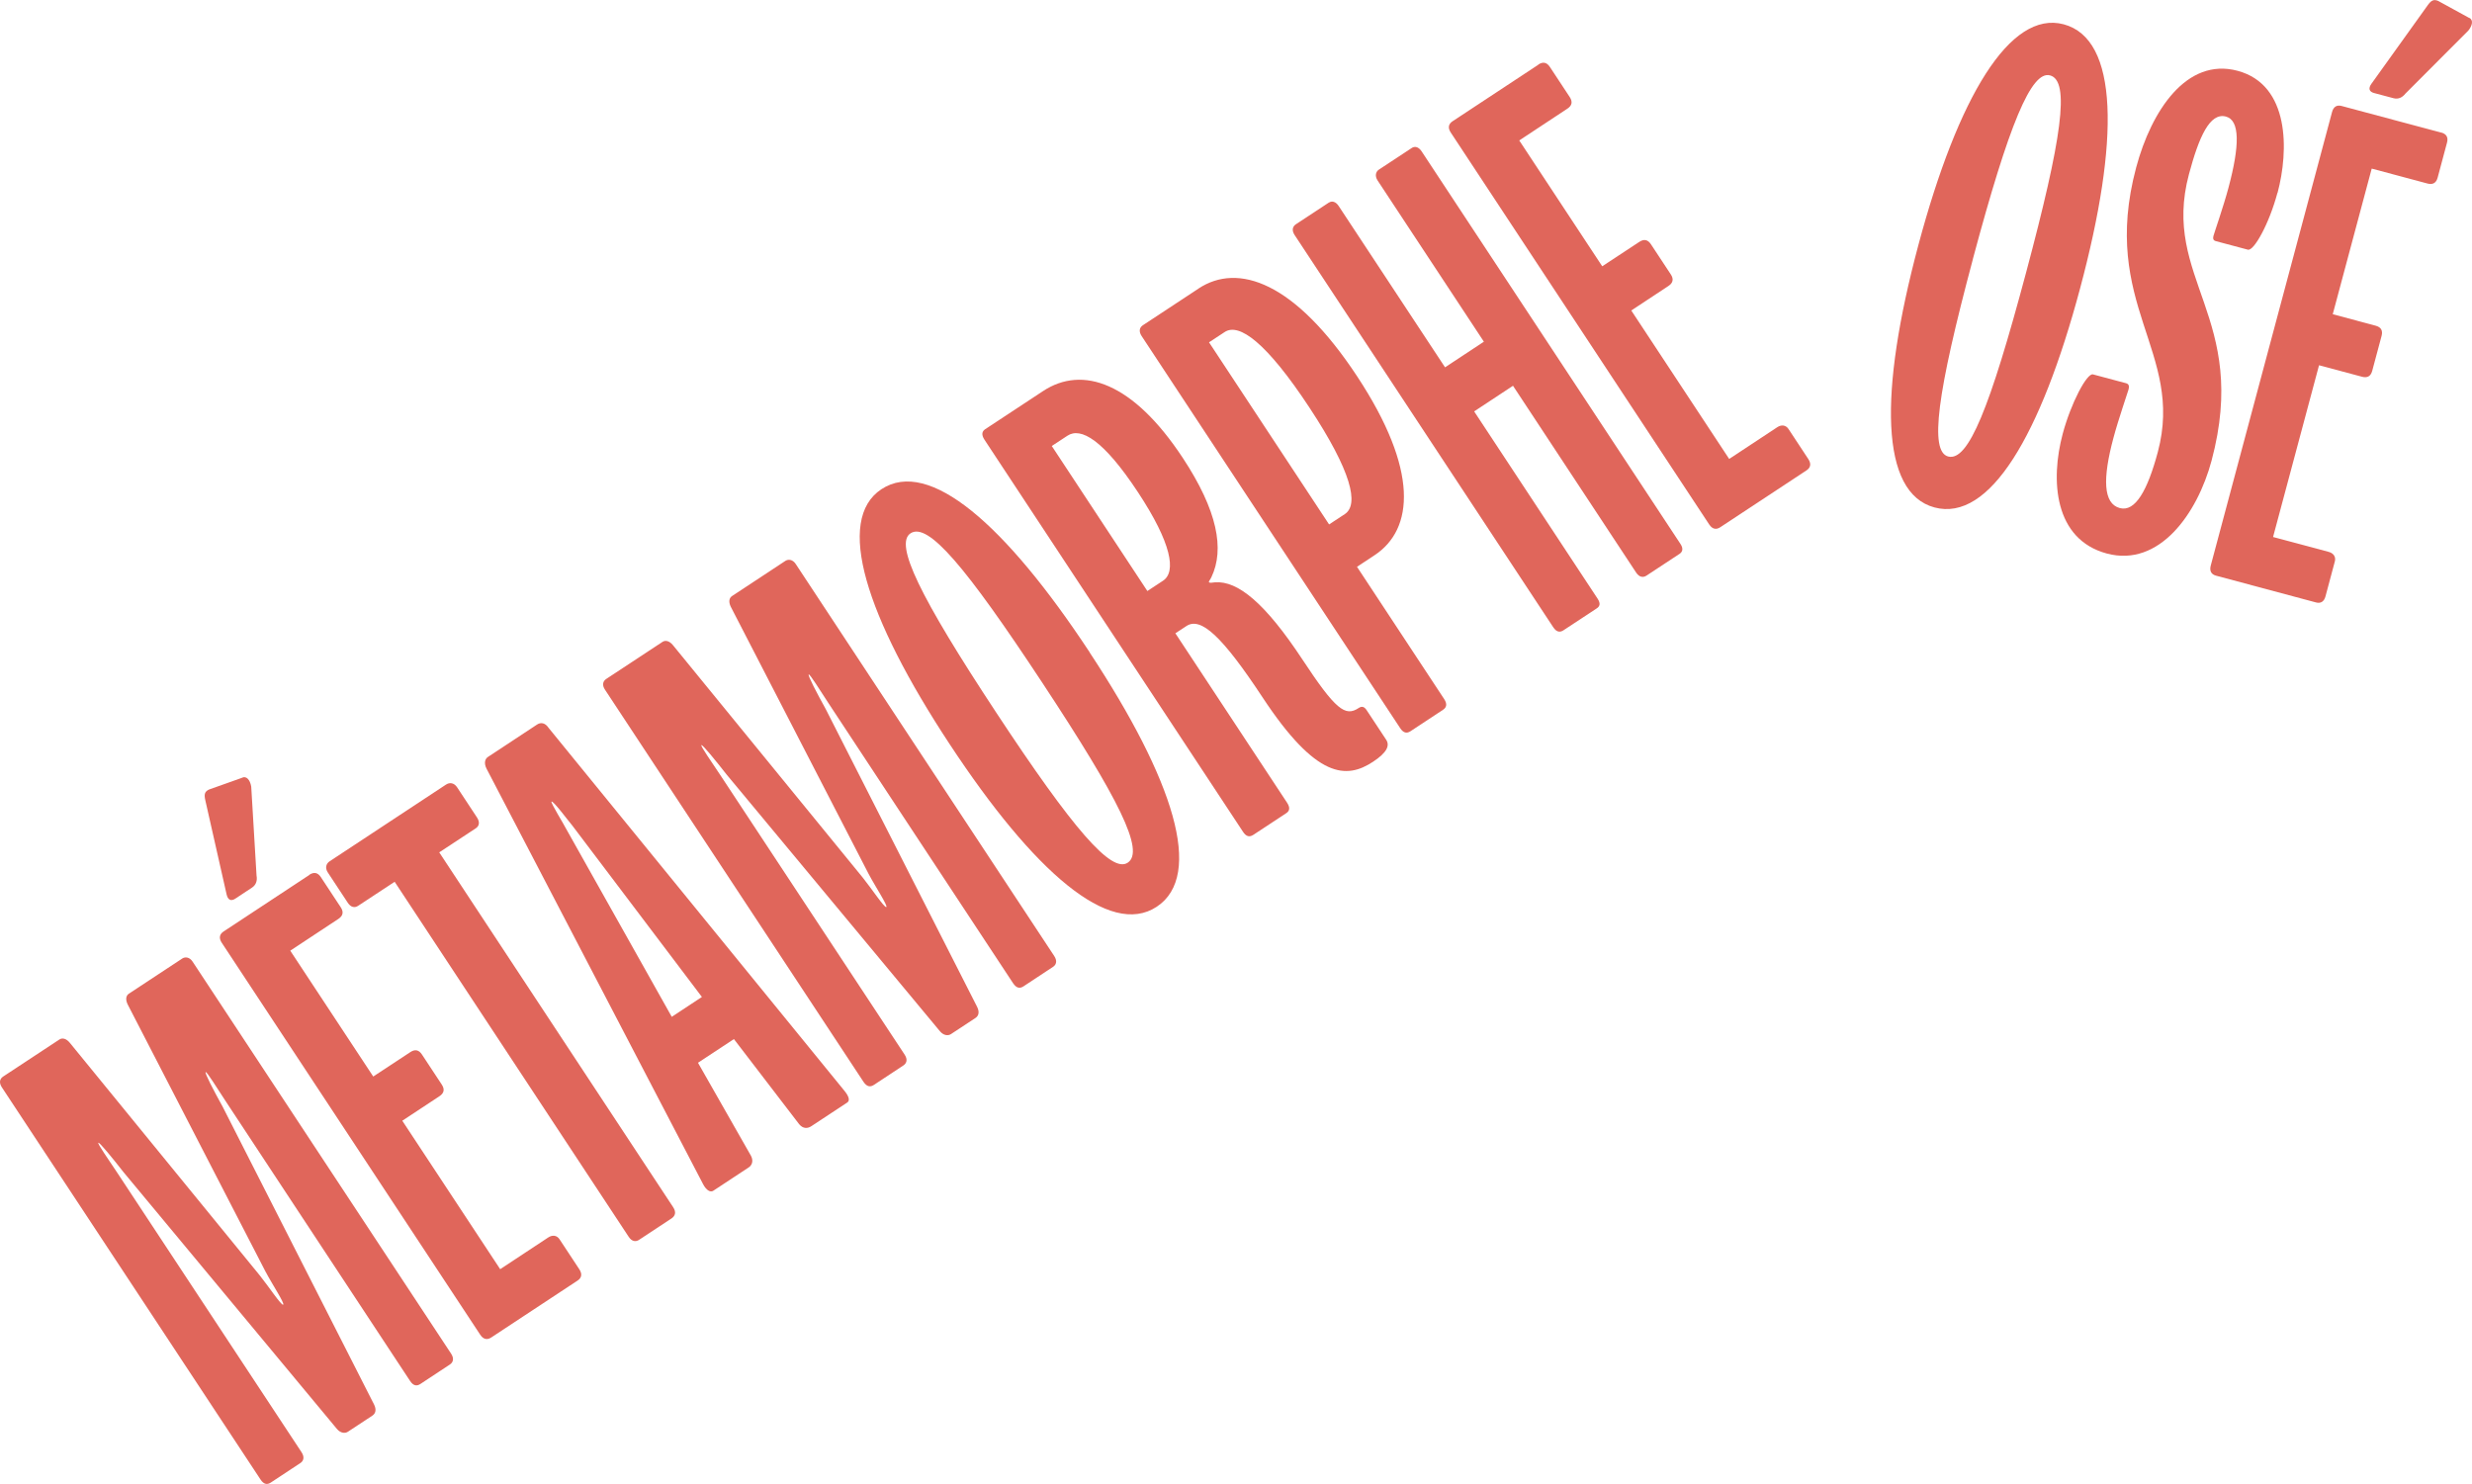
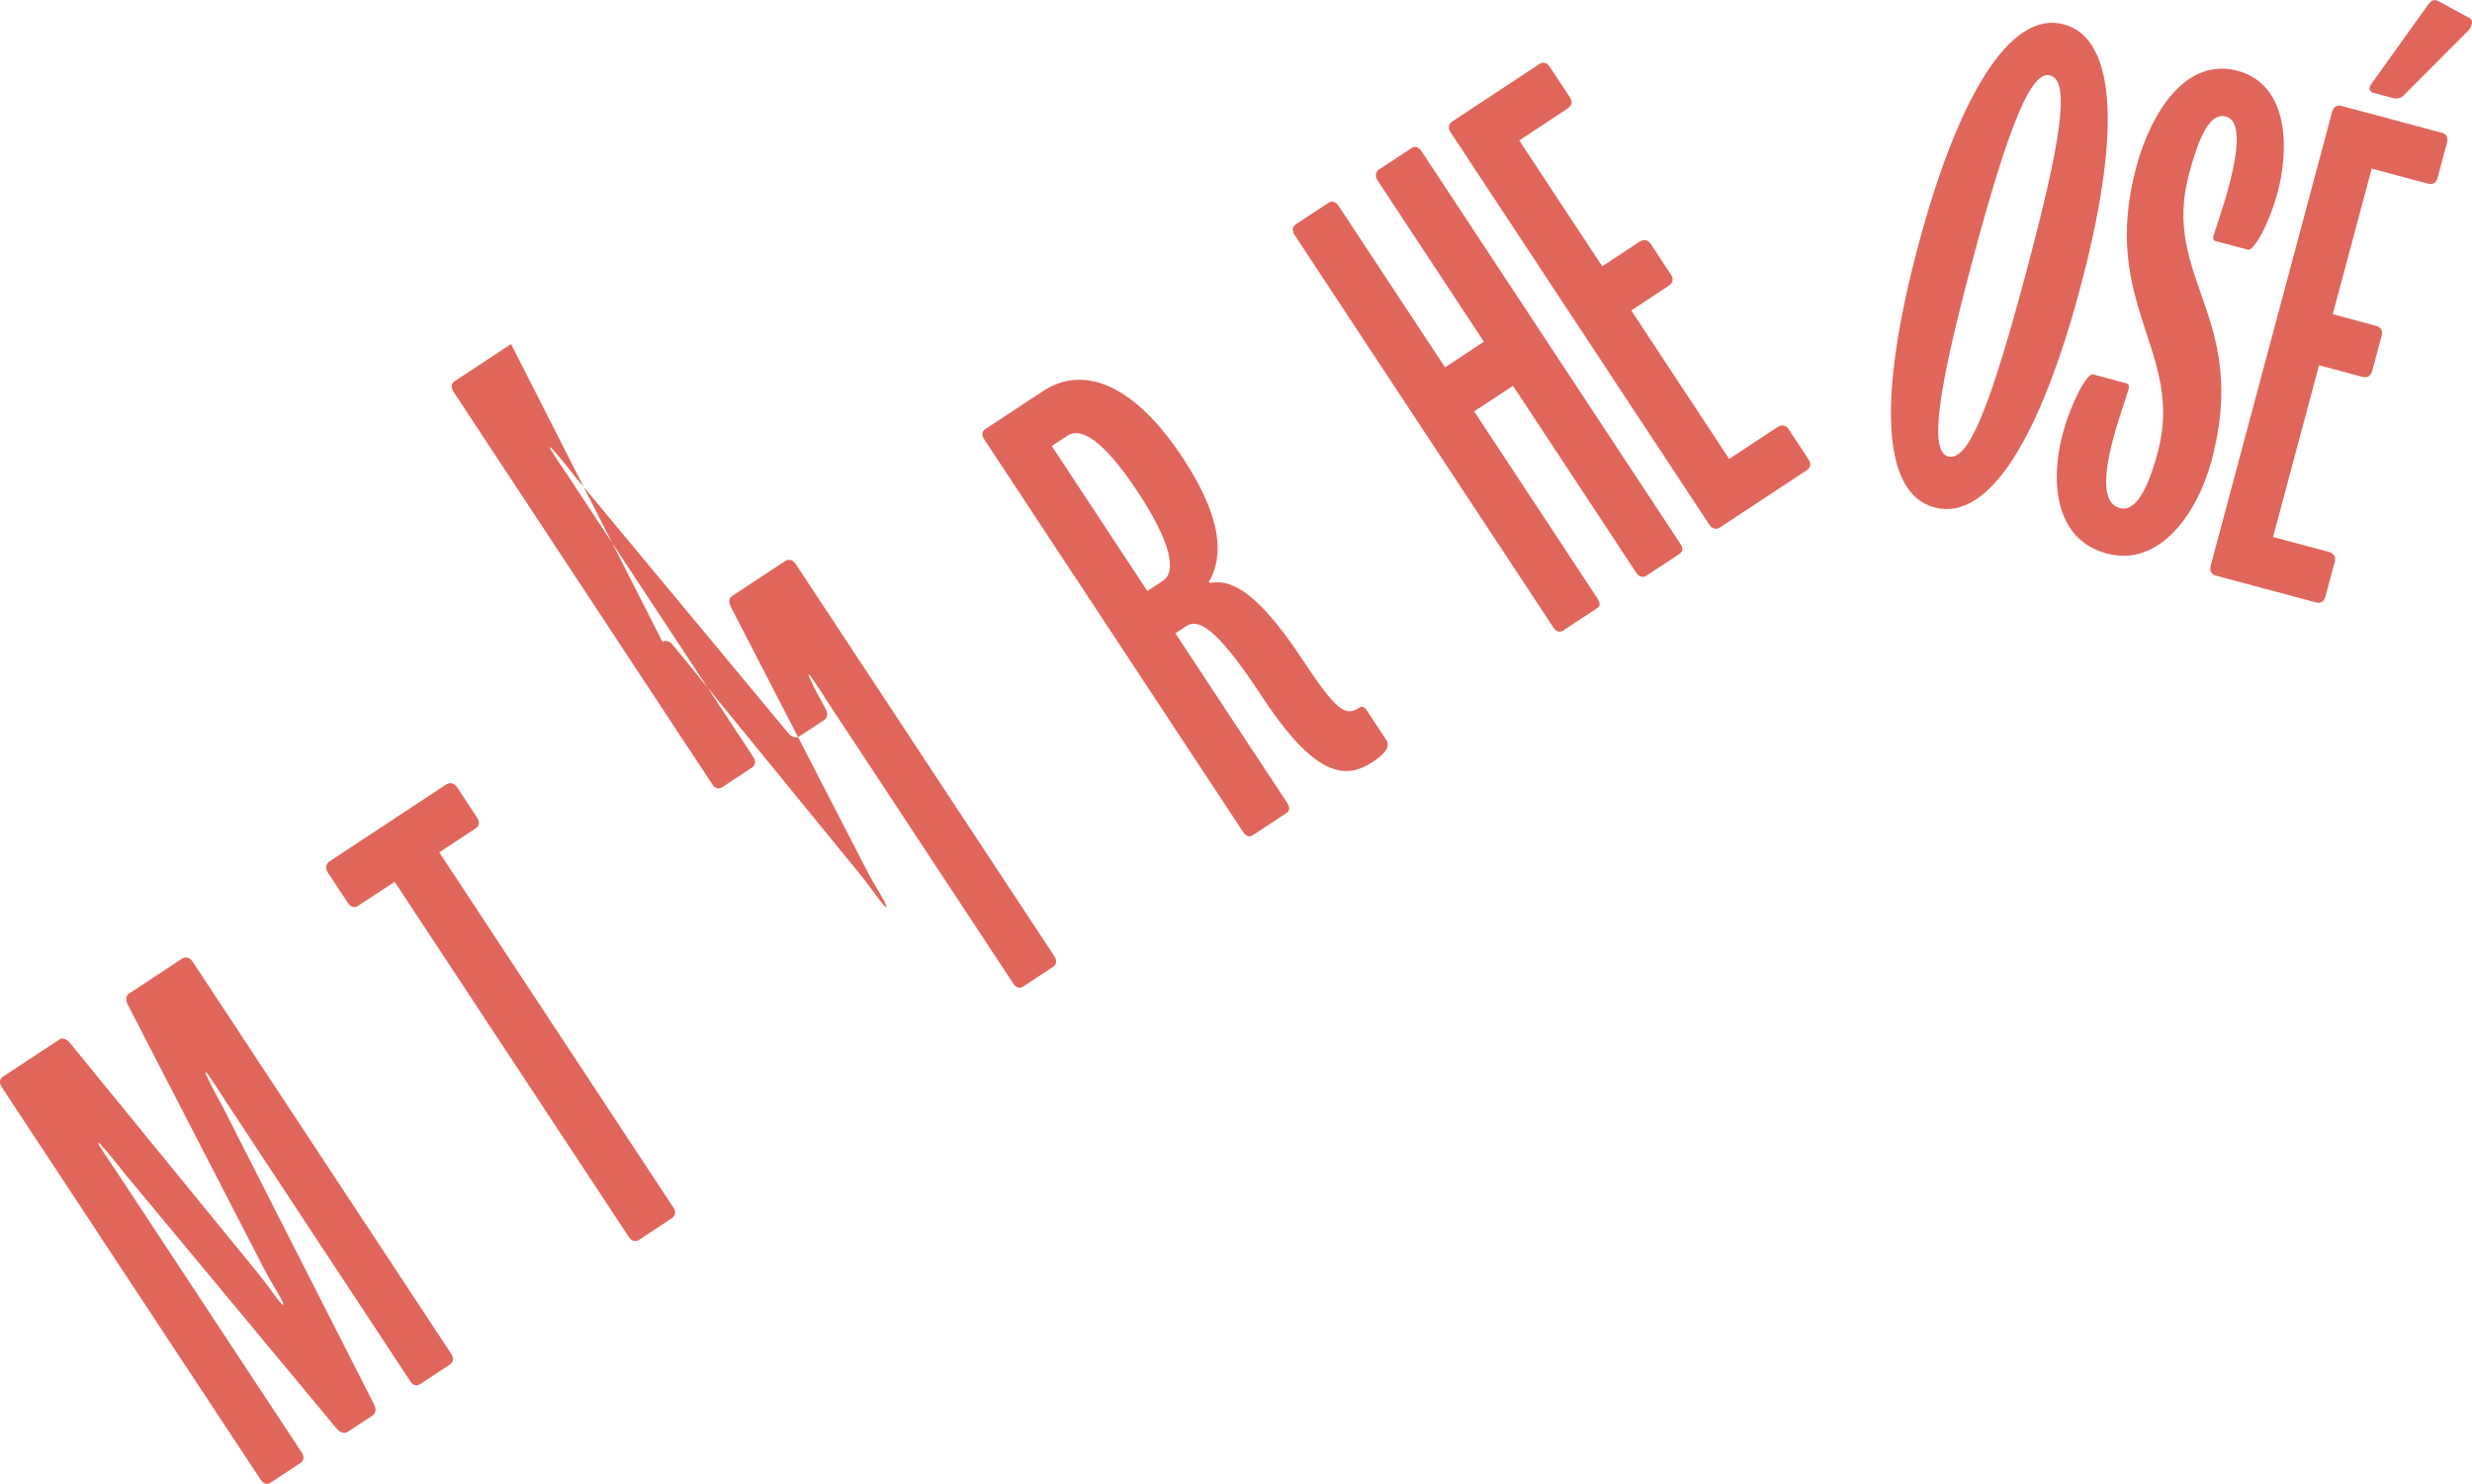
<svg xmlns="http://www.w3.org/2000/svg" viewBox="0 0 391.42 235">
  <defs>
    <style>.d{fill:#e0665b;}</style>
  </defs>
  <g id="a" />
  <g id="b">
    <g id="c">
      <g>
        <path class="d" d="M9.4,164.62c.46-.3,1.07-.18,1.64,.5l30.07,36.83c1.39,1.72,3.45,4.84,3.73,4.66,.28-.18-1.78-3.3-2.81-5.26l-21.81-42.28c-.39-.8-.27-1.41,.19-1.71l8.45-5.57c.46-.3,1.16-.24,1.64,.5l40.93,62.08c.54,.83,.27,1.4-.19,1.71l-4.68,3.09c-.55,.36-1.1,.33-1.64-.5l-29.18-44.27c-1.39-2.11-3-4.74-3.18-4.62s1.3,2.97,2.69,5.47l23.98,47.17c.39,.79,.27,1.41-.28,1.77l-3.86,2.54c-.46,.3-1.16,.24-1.74-.44l-33.81-40.69c-1.7-2.17-3.79-4.75-3.97-4.63s1.66,2.72,3.06,4.84l29.12,44.17c.54,.83,.27,1.41-.19,1.71l-4.68,3.09c-.55,.36-1.1,.33-1.64-.5L.3,172.2c-.48-.73-.36-1.34,.19-1.71l8.91-5.87Z" />
-         <path class="d" d="M38.32,123.16c.7-.33,1.28,.34,1.46,1.41l.84,14.07c.15,.82-.07,1.49-.71,1.92l-2.66,1.76c-.64,.42-1.16,.24-1.37-.68l-3.37-14.91c-.21-.92-.12-1.37,.59-1.7l5.23-1.86Zm10.66,15.37c.74-.48,1.34-.36,1.83,.38l3.15,4.78c.48,.73,.36,1.34-.38,1.83l-7.62,5.03,13.14,19.93,5.88-3.87c.73-.48,1.34-.36,1.83,.38l3.15,4.78c.48,.74,.36,1.34-.38,1.83l-5.88,3.88,15.5,23.51,7.62-5.03c.64-.42,1.34-.36,1.77,.28l3.15,4.78c.48,.74,.36,1.34-.28,1.77l-13.68,9.02c-.64,.42-1.25,.3-1.74-.44l-40.93-62.08c-.48-.73-.36-1.34,.28-1.77l13.59-8.96Z" />
        <path class="d" d="M70.64,124.24c.55-.36,1.25-.3,1.74,.44l3.15,4.78c.48,.73,.36,1.34-.19,1.71l-5.79,3.81,37.05,56.21c.54,.83,.27,1.4-.28,1.77l-5.14,3.39c-.46,.3-1.1,.33-1.64-.5l-37.05-56.21-5.79,3.81c-.55,.36-1.16,.24-1.64-.5l-3.15-4.78c-.48-.73-.27-1.4,.28-1.77l18.46-12.17Z" />
-         <path class="d" d="M85.06,114.73c.55-.36,1.25-.3,1.8,.53l46.87,57.51c.7,.86,.88,1.53,.42,1.83l-5.69,3.75c-.55,.36-1.28,.45-1.92-.32l-10.33-13.48-5.69,3.75,8.4,14.75c.45,.89,.08,1.53-.38,1.83l-5.6,3.69c-.46,.3-1.1-.07-1.61-1.04l-34.29-65.8c-.45-.89-.24-1.56,.22-1.86l7.81-5.15Zm21.3,46.3l4.78-3.15-20.54-27.17c-.58-.67-3-3.95-3.28-3.77-.18,.12,1.96,3.58,2.36,4.38l16.69,29.71Z" />
-         <path class="d" d="M104.9,101.65c.46-.3,1.07-.18,1.64,.5l30.07,36.83c1.39,1.72,3.45,4.84,3.73,4.66,.28-.18-1.78-3.3-2.81-5.26l-21.81-42.28c-.39-.79-.27-1.4,.19-1.71l8.45-5.57c.46-.3,1.16-.24,1.64,.5l40.93,62.08c.54,.83,.27,1.41-.19,1.71l-4.68,3.09c-.55,.36-1.1,.33-1.65-.5l-29.18-44.27c-1.39-2.11-3-4.74-3.18-4.62-.18,.12,1.3,2.97,2.69,5.47l23.98,47.17c.39,.8,.27,1.41-.28,1.77l-3.86,2.54c-.46,.3-1.16,.24-1.74-.44l-33.81-40.69c-1.7-2.17-3.79-4.75-3.97-4.63-.18,.12,1.66,2.72,3.06,4.84l29.12,44.17c.55,.83,.27,1.4-.19,1.71l-4.68,3.09c-.55,.36-1.1,.33-1.65-.5l-40.92-62.08c-.49-.73-.36-1.34,.19-1.71l8.91-5.87Z" />
-         <path class="d" d="M172.53,103.31c13.32,20.2,18.15,35.33,10.62,40.29-7.44,4.9-19.44-5.5-32.75-25.71-13.38-20.3-18.18-35.58-10.83-40.42,7.53-4.96,19.59,5.53,32.97,25.83Zm-14.75,9.59c12.17,18.46,18.21,25.42,20.78,23.72,2.76-1.82-1.35-10.04-13.52-28.5-12.17-18.46-18.11-25.48-20.87-23.66-2.57,1.7,1.44,9.98,13.61,28.44Z" />
+         <path class="d" d="M104.9,101.65c.46-.3,1.07-.18,1.64,.5l30.07,36.83c1.39,1.72,3.45,4.84,3.73,4.66,.28-.18-1.78-3.3-2.81-5.26l-21.81-42.28c-.39-.79-.27-1.4,.19-1.71l8.45-5.57c.46-.3,1.16-.24,1.64,.5l40.93,62.08c.54,.83,.27,1.41-.19,1.71l-4.68,3.09c-.55,.36-1.1,.33-1.65-.5l-29.18-44.27c-1.39-2.11-3-4.74-3.18-4.62-.18,.12,1.3,2.97,2.69,5.47c.39,.8,.27,1.41-.28,1.77l-3.86,2.54c-.46,.3-1.16,.24-1.74-.44l-33.81-40.69c-1.7-2.17-3.79-4.75-3.97-4.63-.18,.12,1.66,2.72,3.06,4.84l29.12,44.17c.55,.83,.27,1.4-.19,1.71l-4.68,3.09c-.55,.36-1.1,.33-1.65-.5l-40.92-62.08c-.49-.73-.36-1.34,.19-1.71l8.91-5.87Z" />
        <path class="d" d="M165.16,61.93c6.25-4.12,14.25-1.36,22.12,10.58,5.51,8.36,6.64,14.47,4.54,18.88-.16,.37-.46,.7-.4,.79,.12,.18,.46,.09,.95,.04,3.63-.29,7.98,3.31,13.85,12.21,5.27,7.99,6.79,9.1,8.9,7.7,.46-.3,.86-.3,1.28,.34l3.09,4.68c.6,.92,.14,2.01-2.06,3.47-4.22,2.79-8.98,2.76-17.52-10.19-6.36-9.64-9.76-12.8-12.05-11.29l-1.75,1.15,17.68,26.82c.49,.74,.45,1.28-.1,1.65l-5.24,3.45c-.64,.42-1.16,.24-1.64-.5l-40.93-62.08c-.54-.83-.36-1.34,.1-1.65l9.18-6.05Zm16.52,31.66l2.48-1.63c2.11-1.39,1.37-5.91-3.96-13.99-5.51-8.36-9.07-10.36-11.18-8.97l-2.48,1.63,15.13,22.96Z" />
-         <path class="d" d="M189.78,45.69c6.25-4.12,15.23-1.08,25.1,13.89,9.81,14.88,9,24.24,2.75,28.36l-2.76,1.82,13.8,20.94c.54,.83,.36,1.34-.19,1.71l-5.14,3.39c-.55,.36-1.1,.33-1.64-.5l-40.93-62.08c-.48-.73-.36-1.34,.19-1.71l8.82-5.81Zm20.67,37.36l2.48-1.63c2.3-1.51,1.07-6.77-5.59-16.87-6.78-10.29-11.13-13.48-13.42-11.97l-2.48,1.63,19.01,28.84Z" />
        <path class="d" d="M210.43,32.08c.46-.3,1.07-.18,1.55,.56l16.83,25.53,6.15-4.06-16.83-25.53c-.48-.73-.27-1.4,.19-1.71l5.24-3.45c.46-.3,1.07-.18,1.55,.56l40.99,62.18c.48,.73,.3,1.25-.16,1.55l-5.24,3.45c-.46,.3-1.1,.33-1.64-.5l-19.49-29.57-6.15,4.06,19.55,29.66c.54,.83,.3,1.25-.16,1.55l-5.24,3.45c-.55,.36-1.1,.33-1.64-.5l-40.93-62.08c-.48-.73-.36-1.34,.19-1.71l5.24-3.45Z" />
        <path class="d" d="M243.58,10.22c.73-.48,1.34-.36,1.83,.38l3.15,4.78c.48,.74,.36,1.34-.38,1.83l-7.62,5.03,13.14,19.93,5.88-3.87c.73-.48,1.34-.36,1.83,.38l3.15,4.78c.48,.73,.36,1.34-.38,1.83l-5.88,3.88,15.5,23.51,7.62-5.03c.64-.42,1.34-.36,1.77,.28l3.15,4.78c.48,.74,.36,1.34-.28,1.77l-13.68,9.02c-.64,.42-1.25,.3-1.74-.44l-40.93-62.08c-.48-.73-.36-1.34,.28-1.77l13.59-8.96Z" />
        <path class="d" d="M329.37,45.65c-6.25,23.38-14.35,37.04-23.06,34.71-8.61-2.3-8.8-18.18-2.55-41.56,6.28-23.48,14.51-37.22,23.01-34.95,8.71,2.33,8.88,18.32,2.6,41.8Zm-16.97-4.65c-5.71,21.36-6.9,30.49-3.93,31.29,3.19,.85,6.61-7.68,12.32-29.04,5.71-21.36,7.01-30.46,3.82-31.31-2.97-.8-6.5,7.71-12.22,29.07Z" />
        <path class="d" d="M360.61,30.55c-1.31,4.89-3.73,9.25-4.68,8.99l-5.1-1.36c-.32-.08-.47-.35-.36-.78,.14-.53,1.63-4.8,2.39-7.67,1.79-6.69,1.83-10.67-.4-11.27-2.55-.68-4.27,3.19-5.86,9.14-4.43,16.58,9.66,22.62,3.58,45.36-2.25,8.39-8.28,16.91-16.57,14.7-8.39-2.25-8.96-11.62-7-18.95,1.31-4.89,3.84-9.68,4.8-9.42l5.21,1.39c.42,.11,.58,.38,.41,1.02-.11,.42-1.63,4.8-2.39,7.67-1.71,6.38-1.64,10.38,1.02,11.09,2.44,.65,4.39-2.81,6.01-8.87,4.26-15.94-9.25-23.31-3.42-45.09,2.39-8.93,7.97-17.45,16.05-15.29,8.29,2.22,8.12,12.65,6.33,19.34Z" />
        <path class="d" d="M386.53,20.98c.85,.23,1.16,.77,.93,1.62l-1.48,5.53c-.23,.85-.77,1.16-1.62,.93l-8.82-2.36-6.17,23.06,6.8,1.82c.85,.23,1.16,.77,.93,1.62l-1.48,5.53c-.23,.85-.77,1.16-1.62,.93l-6.8-1.82-7.28,27.2,8.82,2.36c.74,.2,1.16,.77,.96,1.51l-1.48,5.53c-.23,.85-.77,1.16-1.51,.96l-15.83-4.24c-.74-.2-1.05-.74-.83-1.59l19.21-71.83c.23-.85,.77-1.16,1.51-.96l15.73,4.21Zm4.41-18.18c.71,.3,.59,1.18-.09,2.03l-9.96,9.98c-.52,.66-1.16,.94-1.91,.74l-3.08-.82c-.74-.2-.95-.71-.4-1.47l8.9-12.42c.55-.77,.95-1,1.67-.69l4.87,2.67Z" />
      </g>
    </g>
  </g>
</svg>